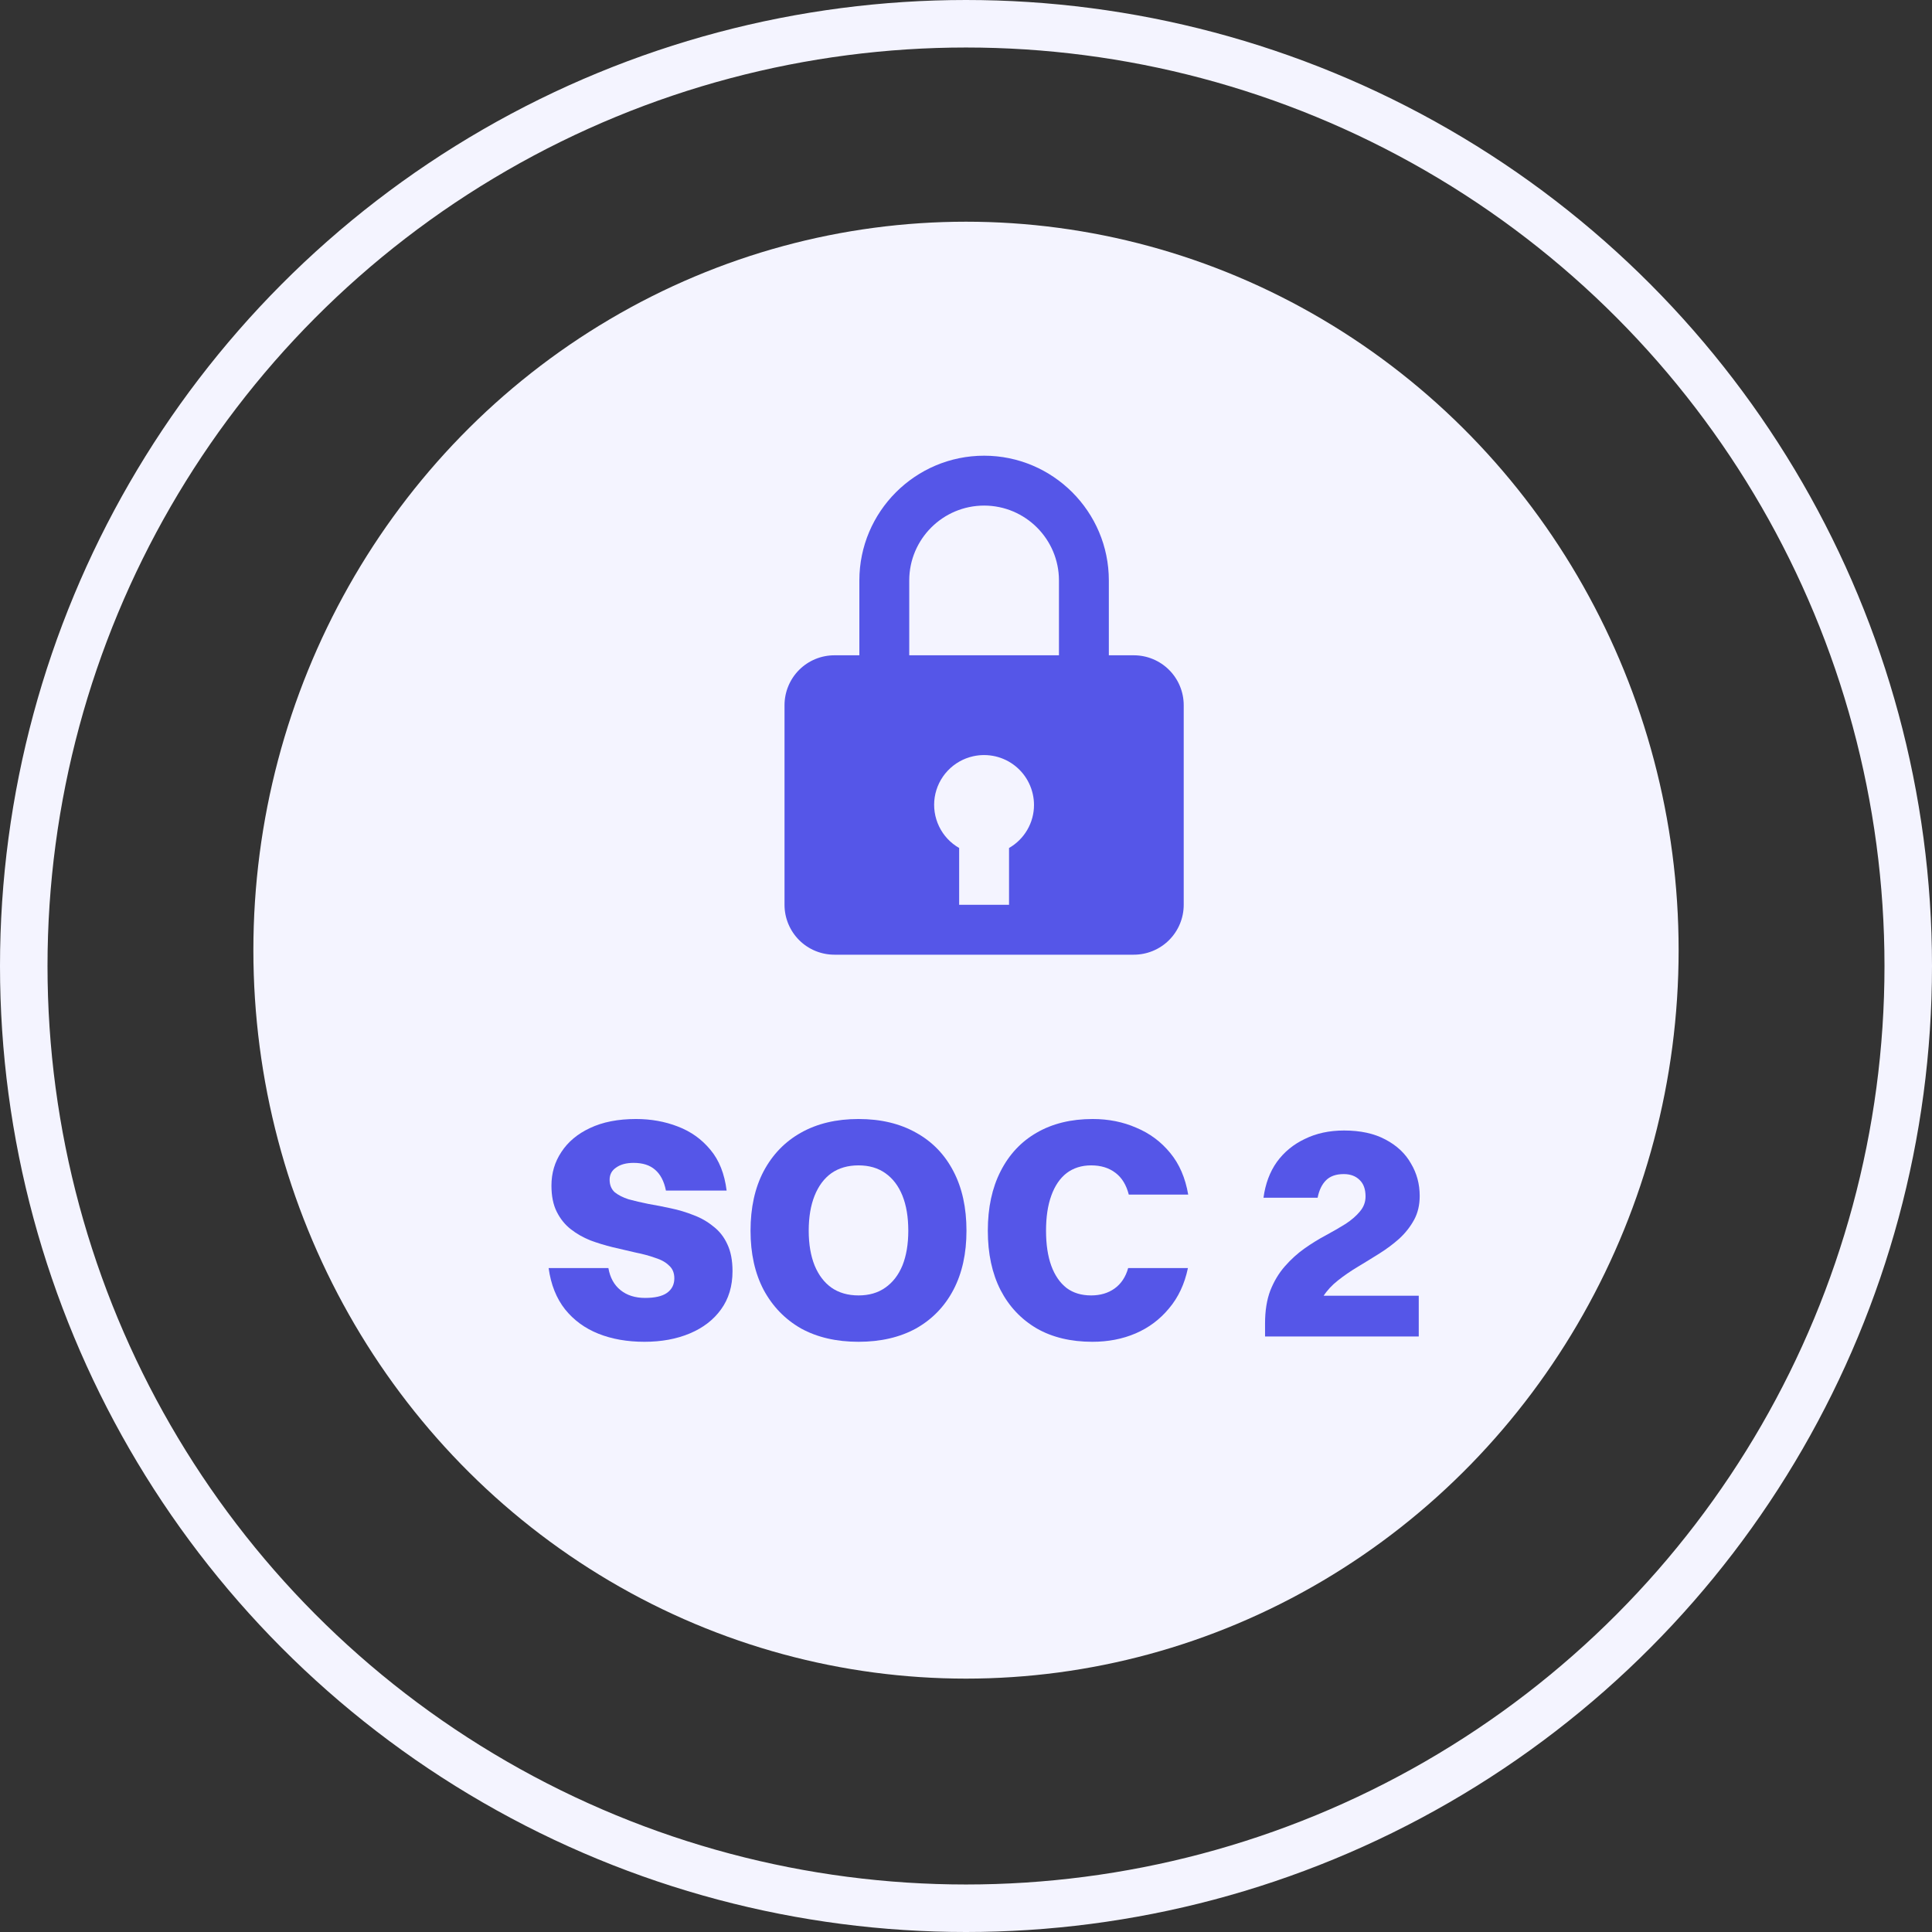
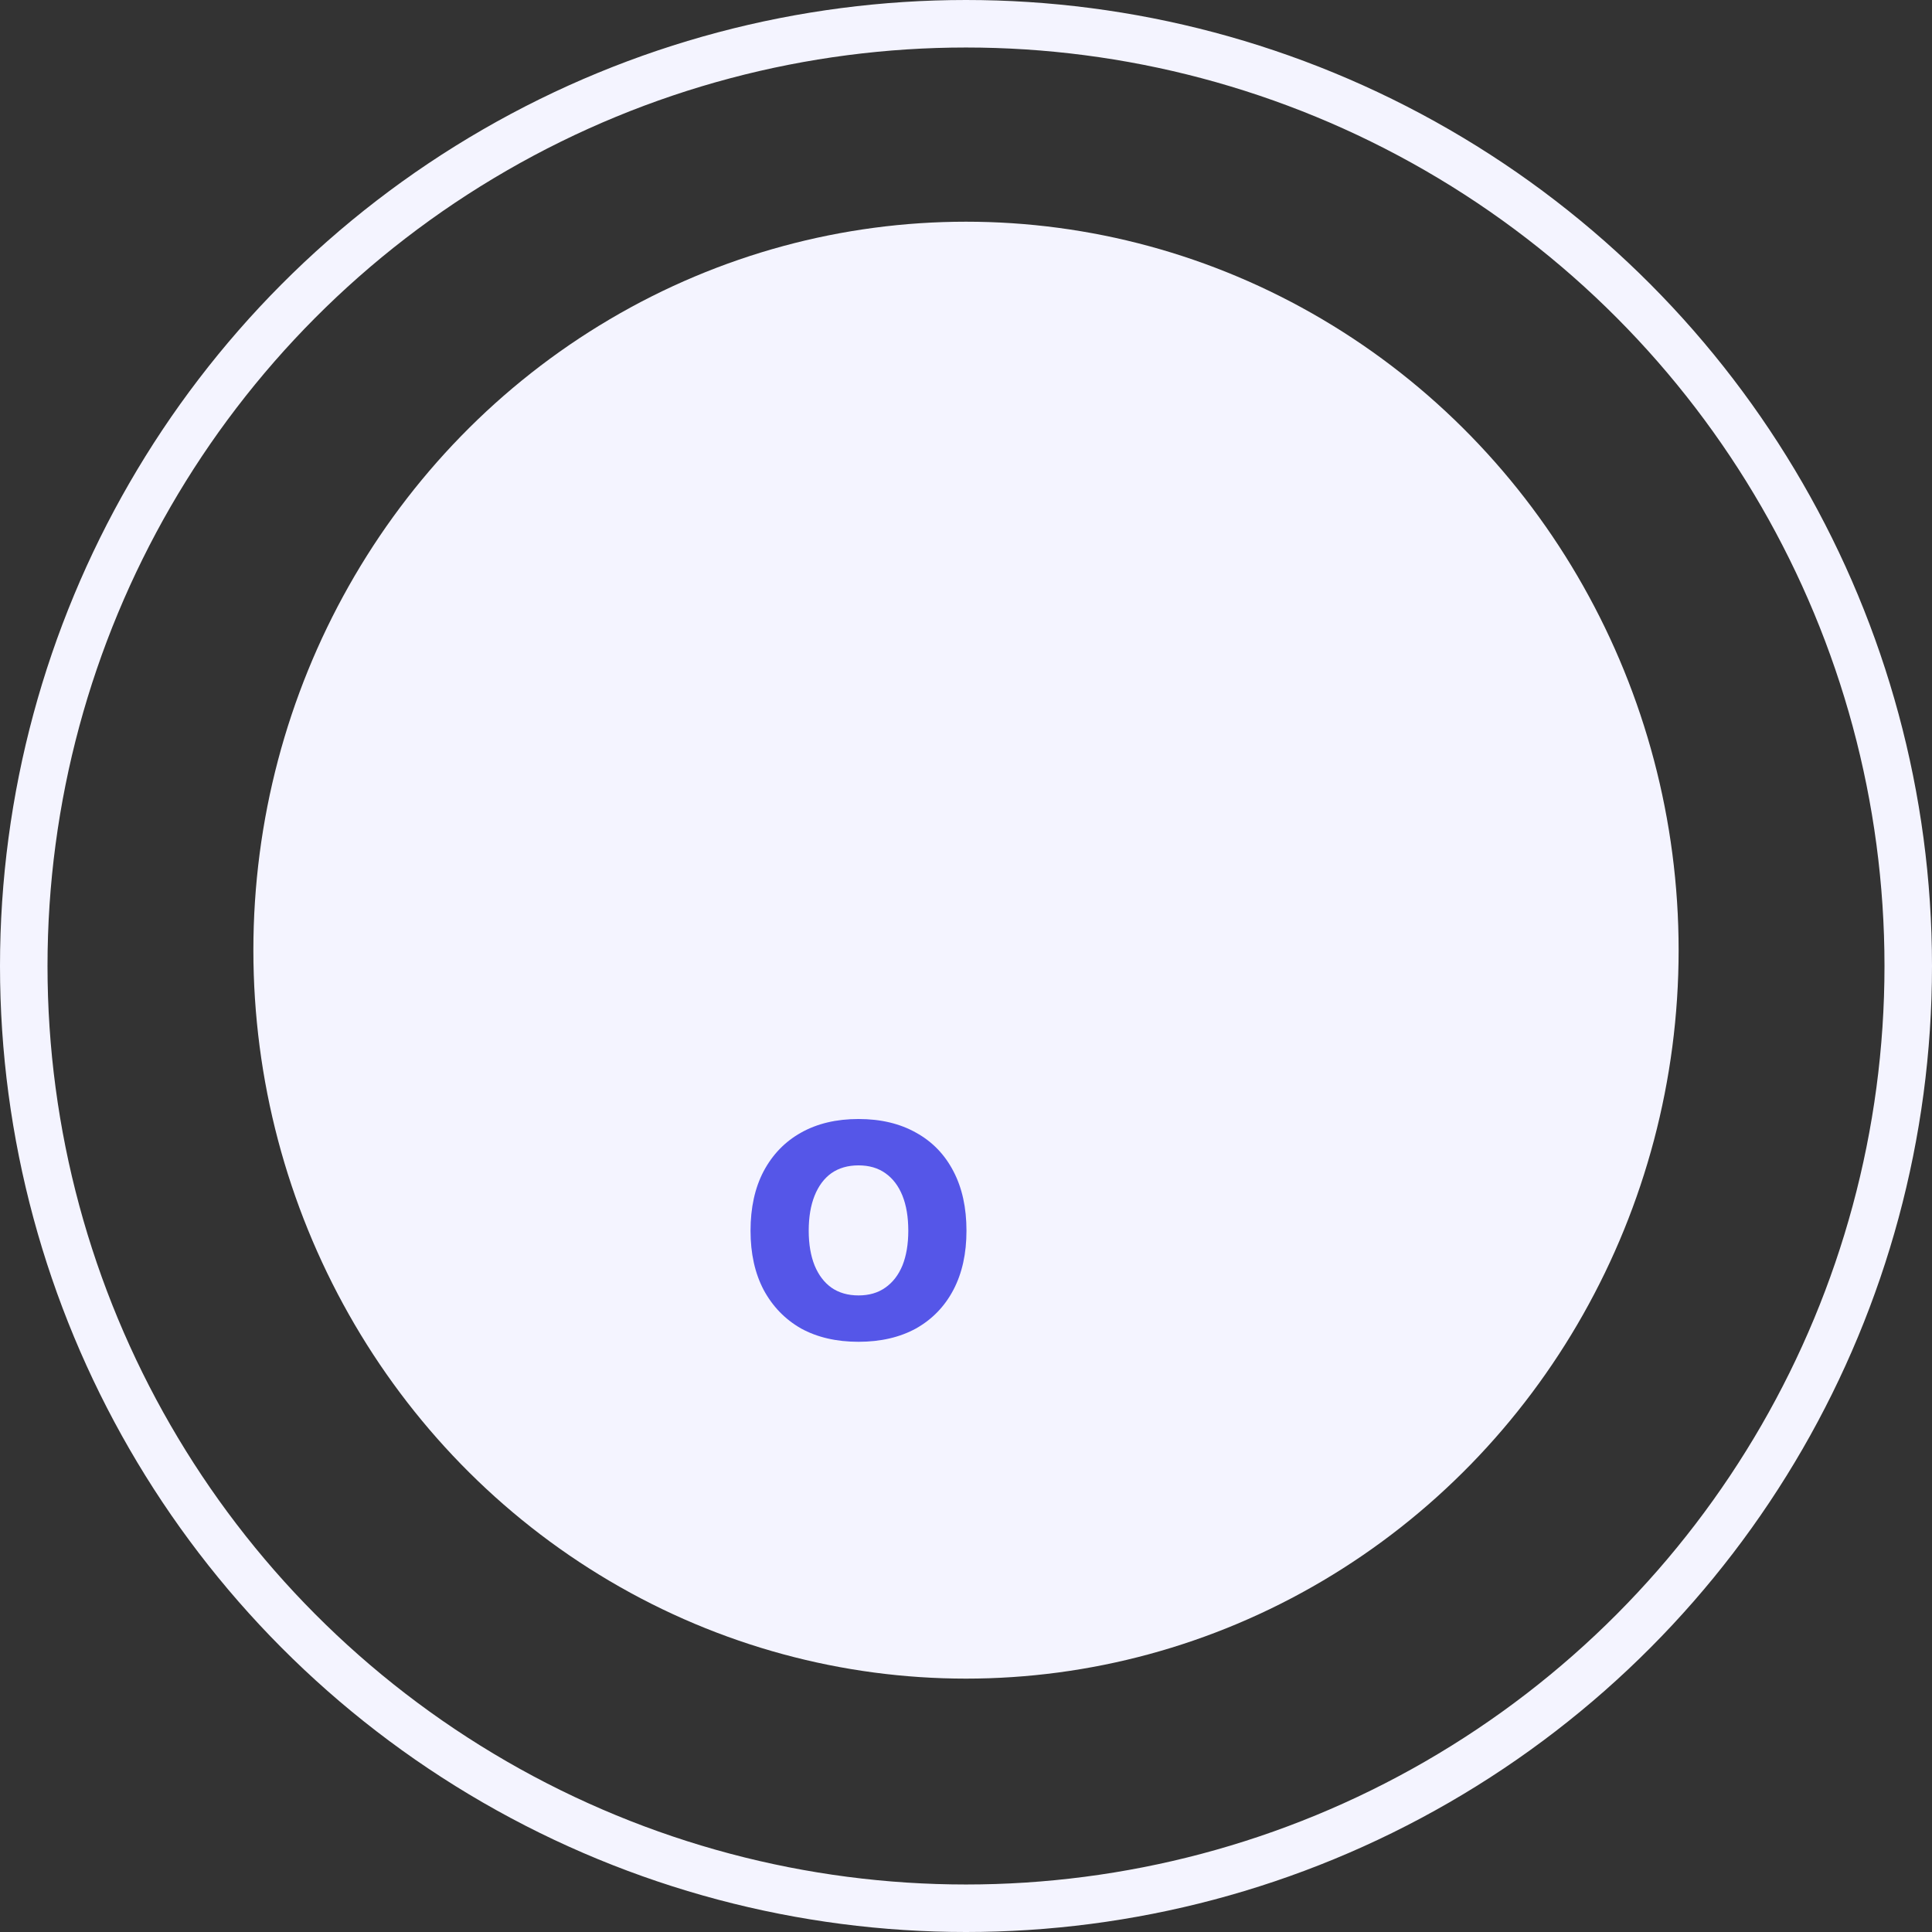
<svg xmlns="http://www.w3.org/2000/svg" width="61" height="61" viewBox="0 0 61 61" fill="none">
  <rect x="0" y="0" width="61" height="61" fill="#333333" stroke="none" />
  <circle cx="30.5" cy="30.5" r="29.75" stroke="#F4F4FF" stroke-width="1.5" />
  <ellipse cx="30.5" cy="30" rx="22.5" ry="23" fill="#F4F4FF" />
-   <path d="M31.072 14.388C28.9 14.388 27.133 16.155 27.133 18.327V20.69H26.345C25.927 20.69 25.526 20.856 25.231 21.151C24.936 21.447 24.77 21.848 24.77 22.266V28.568C24.77 28.985 24.936 29.386 25.231 29.682C25.526 29.977 25.927 30.143 26.345 30.143H35.798C36.216 30.143 36.617 29.977 36.912 29.682C37.208 29.386 37.374 28.985 37.374 28.568V22.266C37.374 21.848 37.208 21.447 36.912 21.151C36.617 20.856 36.216 20.69 35.798 20.69H35.01V18.327C35.01 16.155 33.243 14.388 31.072 14.388ZM28.708 18.327C28.708 17.024 29.769 15.963 31.072 15.963C32.375 15.963 33.435 17.024 33.435 18.327V20.69H28.708V18.327ZM31.859 26.774V28.568H30.284V26.774C30.008 26.616 29.787 26.379 29.65 26.093C29.512 25.807 29.464 25.486 29.512 25.172C29.561 24.859 29.703 24.567 29.921 24.336C30.138 24.105 30.42 23.945 30.73 23.877C30.961 23.826 31.2 23.828 31.43 23.881C31.659 23.935 31.874 24.039 32.058 24.187C32.242 24.335 32.391 24.522 32.492 24.735C32.594 24.948 32.647 25.181 32.647 25.417C32.647 25.692 32.574 25.963 32.435 26.201C32.297 26.439 32.098 26.637 31.859 26.774Z" fill="#5556E8" />
-   <path d="M44.825 37.758C44.825 38.046 44.766 38.298 44.648 38.514C44.53 38.73 44.376 38.927 44.186 39.103C43.996 39.274 43.786 39.431 43.557 39.575C43.328 39.719 43.099 39.86 42.869 39.998C42.64 40.135 42.431 40.279 42.241 40.43C42.051 40.58 41.897 40.747 41.779 40.931C41.661 41.114 41.602 41.324 41.602 41.56L39.942 41.785C39.942 41.386 39.997 41.039 40.109 40.744C40.227 40.449 40.38 40.194 40.571 39.978C40.76 39.762 40.967 39.575 41.189 39.418C41.412 39.261 41.635 39.123 41.858 39.005C42.087 38.881 42.296 38.76 42.486 38.642C42.676 38.517 42.827 38.386 42.938 38.249C43.056 38.111 43.115 37.954 43.115 37.777C43.115 37.548 43.053 37.374 42.928 37.256C42.804 37.132 42.637 37.07 42.427 37.07C42.185 37.07 41.998 37.135 41.867 37.266C41.736 37.397 41.648 37.581 41.602 37.816H39.893C39.952 37.378 40.092 37.001 40.315 36.687C40.544 36.372 40.839 36.13 41.199 35.96C41.559 35.783 41.972 35.694 42.437 35.694C42.955 35.694 43.39 35.789 43.744 35.979C44.104 36.169 44.373 36.421 44.549 36.736C44.733 37.044 44.825 37.384 44.825 37.758ZM39.942 42.198V41.785L41.288 40.911H44.795V42.198H39.942Z" fill="#5556E8" />
-   <path d="M37.516 37.718H35.64C35.561 37.41 35.42 37.181 35.218 37.03C35.014 36.873 34.759 36.795 34.451 36.795C34.15 36.795 33.891 36.877 33.675 37.04C33.465 37.204 33.305 37.44 33.194 37.748C33.082 38.056 33.027 38.425 33.027 38.858C33.027 39.29 33.082 39.66 33.194 39.968C33.305 40.269 33.465 40.502 33.675 40.666C33.885 40.823 34.143 40.901 34.451 40.901C34.739 40.901 34.985 40.829 35.188 40.685C35.398 40.535 35.542 40.318 35.62 40.037H37.507C37.402 40.541 37.202 40.967 36.907 41.314C36.619 41.661 36.269 41.923 35.856 42.1C35.444 42.277 34.988 42.365 34.49 42.365C33.809 42.365 33.223 42.224 32.732 41.943C32.241 41.654 31.861 41.252 31.592 40.734C31.324 40.21 31.189 39.585 31.189 38.858C31.189 38.131 31.324 37.505 31.592 36.981C31.861 36.451 32.241 36.045 32.732 35.763C33.23 35.475 33.819 35.331 34.5 35.331C34.998 35.331 35.457 35.422 35.876 35.606C36.301 35.783 36.658 36.048 36.947 36.402C37.235 36.749 37.425 37.188 37.516 37.718Z" fill="#5556E8" />
  <path d="M27.106 42.365C26.406 42.365 25.8 42.224 25.289 41.943C24.785 41.654 24.392 41.248 24.11 40.724C23.835 40.2 23.697 39.578 23.697 38.858C23.697 38.131 23.835 37.505 24.11 36.981C24.392 36.451 24.785 36.045 25.289 35.763C25.8 35.475 26.406 35.331 27.106 35.331C27.807 35.331 28.413 35.475 28.924 35.763C29.435 36.045 29.828 36.451 30.103 36.981C30.378 37.505 30.515 38.131 30.515 38.858C30.515 39.578 30.378 40.2 30.103 40.724C29.828 41.248 29.435 41.654 28.924 41.943C28.413 42.224 27.807 42.365 27.106 42.365ZM27.106 40.901C27.44 40.901 27.722 40.819 27.951 40.656C28.187 40.492 28.367 40.259 28.492 39.958C28.616 39.65 28.678 39.283 28.678 38.858C28.678 38.425 28.616 38.056 28.492 37.748C28.367 37.44 28.187 37.204 27.951 37.04C27.722 36.877 27.44 36.795 27.106 36.795C26.772 36.795 26.487 36.877 26.252 37.04C26.022 37.204 25.846 37.44 25.721 37.748C25.597 38.056 25.534 38.425 25.534 38.858C25.534 39.283 25.597 39.65 25.721 39.958C25.846 40.259 26.022 40.492 26.252 40.656C26.487 40.819 26.772 40.901 27.106 40.901Z" fill="#5556E8" />
-   <path d="M19.248 37.247C19.248 37.41 19.3 37.541 19.405 37.64C19.516 37.731 19.664 37.807 19.847 37.866C20.037 37.918 20.247 37.967 20.476 38.013C20.705 38.052 20.941 38.098 21.183 38.151C21.432 38.203 21.671 38.275 21.901 38.367C22.13 38.452 22.336 38.57 22.519 38.72C22.709 38.864 22.857 39.051 22.962 39.28C23.073 39.51 23.128 39.794 23.128 40.135C23.128 40.607 23.007 41.01 22.765 41.343C22.529 41.671 22.202 41.923 21.783 42.1C21.363 42.277 20.885 42.365 20.348 42.365C19.805 42.365 19.32 42.28 18.894 42.11C18.468 41.94 18.118 41.684 17.843 41.343C17.568 40.996 17.394 40.561 17.322 40.037H19.209C19.261 40.338 19.389 40.571 19.592 40.734C19.795 40.898 20.053 40.98 20.368 40.98C20.676 40.98 20.905 40.928 21.056 40.823C21.213 40.712 21.291 40.558 21.291 40.361C21.291 40.191 21.236 40.056 21.124 39.958C21.02 39.853 20.872 39.772 20.682 39.713C20.499 39.647 20.293 39.592 20.063 39.546C19.834 39.493 19.595 39.438 19.346 39.379C19.104 39.32 18.868 39.248 18.639 39.163C18.41 39.071 18.203 38.953 18.02 38.809C17.836 38.665 17.689 38.481 17.578 38.259C17.466 38.036 17.411 37.761 17.411 37.433C17.411 37.04 17.515 36.687 17.725 36.372C17.935 36.051 18.236 35.799 18.629 35.616C19.029 35.426 19.513 35.331 20.083 35.331C20.555 35.331 20.993 35.41 21.399 35.567C21.812 35.724 22.156 35.969 22.431 36.304C22.706 36.631 22.876 37.06 22.942 37.591H21.026C20.967 37.296 20.852 37.076 20.682 36.932C20.518 36.788 20.293 36.716 20.004 36.716C19.775 36.716 19.592 36.765 19.454 36.864C19.317 36.955 19.248 37.083 19.248 37.247Z" fill="#5556E8" />
</svg>